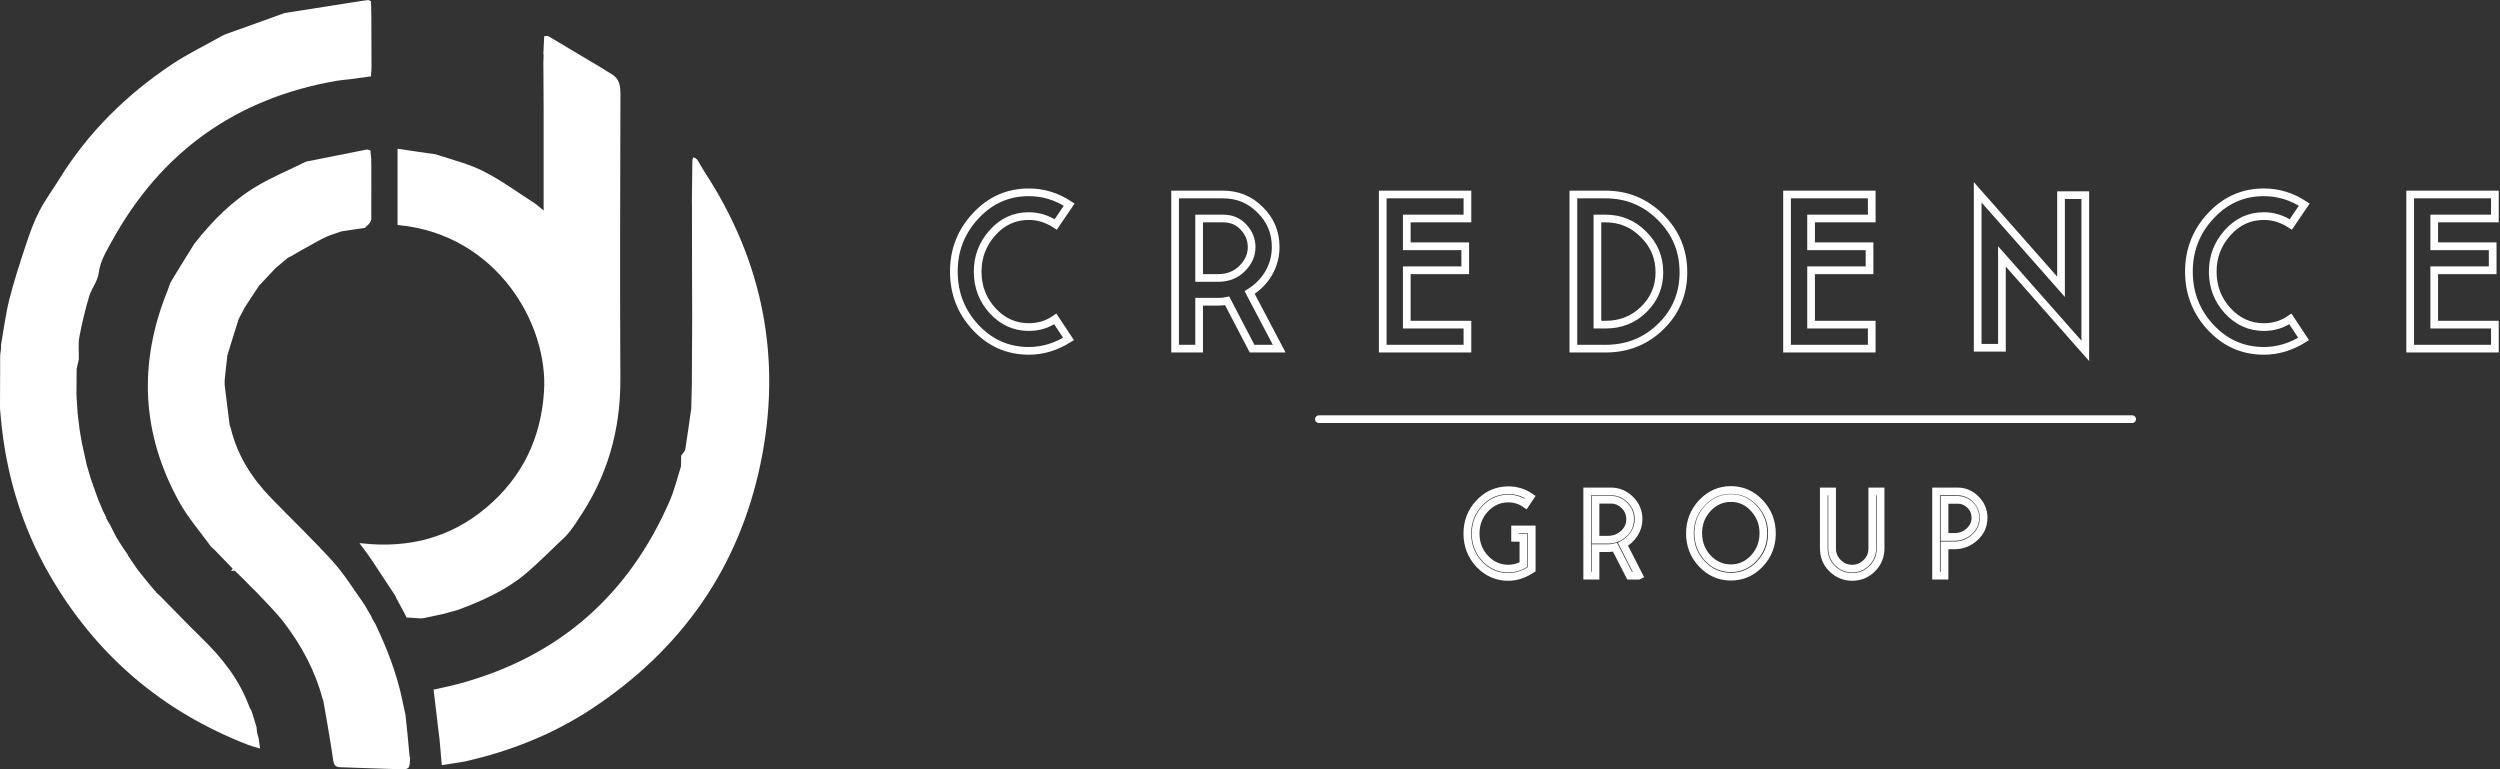
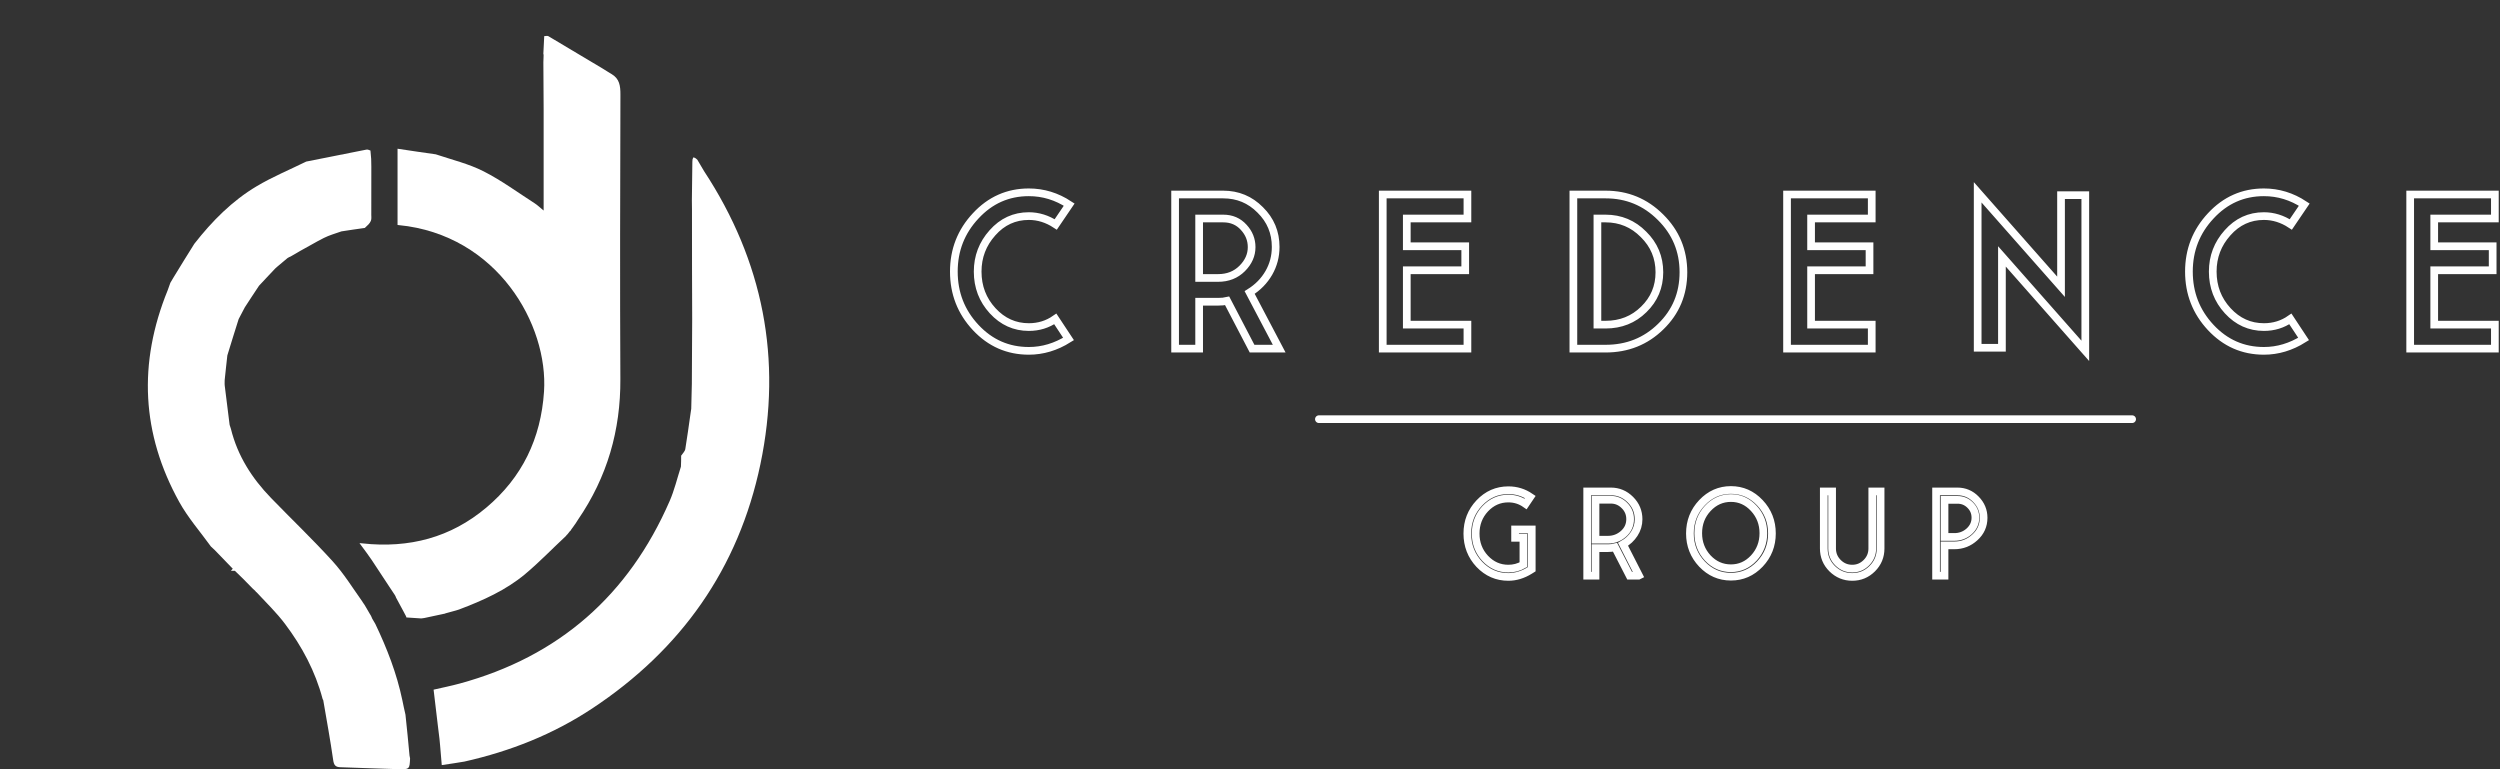
<svg xmlns="http://www.w3.org/2000/svg" width="975" height="300" viewBox="0 0 975 300" fill="none">
  <rect x="0" y="0" width="975" height="300" fill="#333333" stroke="none" />
  <path d="M514.373 163.478H831.533M401.243 136.83C393.101 136.83 386.192 133.796 380.515 127.727C374.838 121.659 372 114.388 372 105.915C372 97.499 374.838 90.257 380.515 84.189C386.192 78.063 393.101 75 401.243 75C406.863 75 412.109 76.603 416.983 79.809L411.736 87.538C408.411 85.362 404.913 84.275 401.243 84.275C395.624 84.275 390.893 86.45 387.052 90.801C383.21 95.095 381.289 100.133 381.289 105.915C381.289 111.869 383.239 116.964 387.138 121.201C391.037 125.437 395.739 127.556 401.243 127.556C405.085 127.556 408.525 126.497 411.564 124.378L416.725 132.193C411.794 135.284 406.633 136.83 401.243 136.83ZM458.292 135.971V75.859H477.042C482.719 75.859 487.535 77.862 491.492 81.87C495.505 85.82 497.512 90.629 497.512 96.297C497.512 99.961 496.623 103.339 494.846 106.43C493.068 109.522 490.574 112.07 487.363 114.073L498.888 135.971H488.309L478.59 117.337C477.615 117.566 476.44 117.68 475.064 117.68H467.667V135.971H458.292ZM467.667 108.405H475.064C478.848 108.405 481.973 107.175 484.439 104.713C486.904 102.251 488.137 99.475 488.137 96.383C488.137 93.463 487.105 90.887 485.041 88.654C482.977 86.364 480.31 85.219 477.042 85.219H467.667V108.405ZM539.272 135.971V75.859H572.3V85.219H548.647V96.039H571.439V105.4H548.647V126.611H572.3V135.971H539.272ZM613.616 135.971V75.859H626.174C634.545 75.859 641.684 78.807 647.59 84.704C653.553 90.601 656.535 97.757 656.535 106.173C656.535 114.589 653.582 121.659 647.676 127.384C641.827 133.109 634.66 135.971 626.174 135.971H613.616ZM622.991 126.611H626.174C632.08 126.611 637.04 124.636 641.053 120.686C645.125 116.735 647.16 111.898 647.16 106.173C647.16 100.39 645.096 95.467 640.967 91.402C636.896 87.28 631.965 85.219 626.174 85.219H622.991V126.611ZM696.948 135.971V75.859H729.976V85.219H706.323V96.039H729.116V105.4H706.323V126.611H729.976V135.971H696.948ZM813.265 136.83L780.754 99.99V135.628H771.293V75L803.804 111.841V76.116H813.265V136.83ZM882.924 136.83C874.782 136.83 867.872 133.796 862.195 127.727C856.519 121.659 853.681 114.388 853.681 105.915C853.681 97.499 856.519 90.257 862.195 84.189C867.872 78.063 874.782 75 882.924 75C888.543 75 893.79 76.603 898.664 79.809L893.417 87.538C890.091 85.362 886.594 84.275 882.924 84.275C877.304 84.275 872.574 86.45 868.732 90.801C864.89 95.095 862.97 100.133 862.97 105.915C862.97 111.869 864.919 116.964 868.818 121.201C872.717 125.437 877.419 127.556 882.924 127.556C886.766 127.556 890.206 126.497 893.245 124.378L898.405 132.193C893.474 135.284 888.314 136.83 882.924 136.83ZM939.972 135.971V75.859H973V85.219H949.347V96.039H972.14V105.4H949.347V126.611H973V135.971H939.972ZM588.254 225C583.832 225 580.054 223.356 576.918 220.069C573.813 216.75 572.261 212.758 572.261 208.093C572.261 203.428 573.813 199.452 576.918 196.165C580.054 192.846 583.832 191.187 588.254 191.187C591.389 191.187 594.243 192.063 596.814 193.817L594.98 196.54C592.973 195.131 590.731 194.427 588.254 194.427C584.742 194.427 581.731 195.758 579.223 198.419C576.745 201.08 575.507 204.305 575.507 208.093C575.507 211.882 576.745 215.106 579.223 217.768C581.731 220.429 584.742 221.76 588.254 221.76C590.355 221.76 592.314 221.243 594.133 220.21V209.737H590.888V206.497H597.379V221.994L596.626 222.464C593.898 224.155 591.107 225 588.254 225ZM619.006 224.53V191.656H628.225C631.172 191.656 633.712 192.721 635.845 194.85C637.977 196.979 639.043 199.53 639.043 202.505C639.043 204.571 638.479 206.465 637.35 208.187C636.252 209.878 634.794 211.24 632.975 212.273L639.184 224.436L638.996 224.53H635.562L629.871 213.447C629.024 213.666 628.068 213.776 627.002 213.776H622.251V224.53H619.006ZM622.251 210.488H627.049C629.401 210.488 631.439 209.721 633.164 208.187C634.888 206.653 635.751 204.743 635.751 202.458C635.751 200.36 634.998 198.575 633.493 197.104C632.019 195.632 630.263 194.897 628.225 194.897H622.251V210.488ZM686.349 219.975C683.213 223.262 679.45 224.906 675.06 224.906C670.67 224.906 666.907 223.262 663.771 219.975C660.635 216.656 659.067 212.68 659.067 208.046C659.067 203.381 660.635 199.389 663.771 196.071C666.907 192.752 670.67 191.093 675.06 191.093C679.45 191.093 683.213 192.752 686.349 196.071C689.484 199.389 691.052 203.381 691.052 208.046C691.052 212.68 689.484 216.656 686.349 219.975ZM675.06 221.619C678.541 221.619 681.52 220.288 683.997 217.627C686.474 214.934 687.713 211.709 687.713 207.952C687.713 204.195 686.474 200.971 683.997 198.278C681.52 195.585 678.541 194.239 675.06 194.239C671.548 194.239 668.537 195.585 666.029 198.278C663.552 200.939 662.313 204.164 662.313 207.952C662.313 211.709 663.552 214.934 666.029 217.627C668.537 220.288 671.548 221.619 675.06 221.619ZM730.187 221.76C728.023 223.92 725.42 225 722.379 225C719.337 225 716.718 223.92 714.523 221.76C712.36 219.599 711.278 216.985 711.278 213.917V191.656H714.523V213.917C714.523 216.077 715.292 217.924 716.828 219.458C718.365 220.992 720.215 221.76 722.379 221.76C724.511 221.76 726.345 220.992 727.882 219.458C729.418 217.924 730.187 216.077 730.187 213.917V191.656H733.432V213.917C733.432 216.985 732.35 219.599 730.187 221.76ZM755.071 224.53V191.656H763.35C766.203 191.656 768.618 192.674 770.594 194.709C772.6 196.744 773.604 199.155 773.604 201.941C773.604 204.978 772.459 207.53 770.17 209.596C767.912 211.662 765.247 212.696 762.174 212.696H758.364V224.53H755.071ZM758.364 209.408H762.221C764.416 209.408 766.329 208.688 767.959 207.248C769.59 205.776 770.405 203.992 770.405 201.894C770.405 199.953 769.715 198.309 768.336 196.963C766.987 195.617 765.341 194.944 763.397 194.944H758.364V209.408Z" stroke="white" stroke-width="3" stroke-linecap="round" />
-   <path d="M143.595 0.521C143.658 0.558 143.741 0.6 143.828 0.638C143.959 0.71 144.078 0.767 144.194 0.812C144.209 1.128 144.224 1.508 144.235 2.106V2.11C144.278 3.717 144.325 4.859 144.323 6.265V6.267C144.33 13.126 144.384 19.681 144.387 26.512C144.306 27.627 144.273 28.466 144.209 29.346C141.899 29.666 139.57 29.988 136.868 30.355C134.716 30.604 132.882 30.722 131.11 31.031C91.715 37.91 62.343 58.896 43.136 93.926C41.032 97.763 38.583 101.639 37.98 106.486C37.797 107.956 37.137 109.376 36.371 110.867C35.618 112.332 34.755 113.878 34.273 115.502C32.722 120.74 31.424 126.077 30.435 131.45C30.175 132.858 30.154 134.298 30.181 135.737C30.208 137.175 30.281 138.595 30.234 140.052C29.918 141.311 29.696 142.403 29.414 143.727L29.403 143.774V143.823C29.345 147.279 29.353 150.513 29.308 153.956L29.307 153.973L29.308 153.989C29.441 156.511 29.63 158.804 29.784 161.294L29.785 161.306L29.786 161.318C29.907 162.409 30.037 163.439 30.166 164.459C30.295 165.48 30.423 166.49 30.543 167.546V167.548C30.57 167.777 30.607 167.956 30.639 168.12C30.67 168.283 30.699 168.439 30.721 168.647L30.722 168.661L30.724 168.674C30.849 169.472 30.982 170.212 31.116 170.943C31.25 171.676 31.385 172.401 31.514 173.18L31.518 173.199C31.838 174.769 32.198 176.191 32.529 177.739V177.74C32.672 178.435 32.818 179.074 32.962 179.705C33.106 180.337 33.248 180.962 33.389 181.637L33.393 181.654L33.398 181.671C33.655 182.586 33.916 183.449 34.175 184.308C34.434 185.168 34.693 186.023 34.952 186.931L34.955 186.941L34.958 186.951C35.121 187.441 35.284 187.878 35.443 188.307C35.603 188.737 35.761 189.159 35.918 189.633L35.919 189.636C36.218 190.517 36.516 191.344 36.812 192.165C37.108 192.987 37.402 193.803 37.695 194.669L37.699 194.68L37.703 194.691C38.321 196.263 38.955 197.66 39.587 199.187L39.592 199.198L39.598 199.209C39.848 199.738 40.092 200.22 40.329 200.687C40.554 201.129 40.771 201.558 40.984 202.009C40.99 202.046 40.995 202.078 41.001 202.101C41.016 202.161 41.039 202.224 41.051 202.261C41.085 202.364 41.084 202.379 41.084 202.37L41.082 202.493L41.139 202.603C41.574 203.458 42.03 204.176 42.463 204.942C42.494 205.027 42.535 205.09 42.56 205.127C42.599 205.181 42.651 205.243 42.669 205.265C42.677 205.275 42.684 205.283 42.69 205.29L42.692 205.328L42.732 205.414C42.936 205.843 43.136 206.223 43.327 206.59C43.519 206.959 43.703 207.317 43.885 207.719L43.888 207.726C44.081 208.137 44.276 208.499 44.466 208.849C44.657 209.201 44.84 209.539 45.024 209.92L45.106 210.07C45.183 210.201 45.259 210.306 45.329 210.399C45.377 210.463 45.418 210.517 45.457 210.569L45.571 210.736C45.669 210.913 45.763 211.06 45.846 211.19C45.933 211.329 46.016 211.465 46.105 211.645L46.115 211.667L46.129 211.688C47.221 213.445 48.288 215.013 49.38 216.539C49.382 216.598 49.388 216.66 49.402 216.724L49.422 216.812L49.472 216.889C50.575 218.582 51.648 220.102 52.745 221.737L52.751 221.746L52.758 221.754C53.022 222.114 53.275 222.437 53.523 222.756C53.773 223.076 54.021 223.396 54.284 223.761L54.298 223.778C54.934 224.583 55.553 225.339 56.166 226.088C56.779 226.837 57.387 227.578 58.004 228.357L58.007 228.361C58.223 228.63 58.429 228.857 58.623 229.074C58.819 229.293 59.005 229.502 59.199 229.747C59.602 230.272 59.972 230.651 60.324 231.005C60.337 231.032 60.353 231.063 60.372 231.098C60.43 231.204 60.52 231.349 60.645 231.491L60.661 231.509L60.677 231.524C61.236 232.053 61.613 232.374 61.98 232.687C67.436 238.212 72.824 243.84 78.395 249.271C86.297 256.972 93.015 265.397 96.893 276.163L96.895 276.172L96.899 276.181C97.101 276.68 97.296 276.88 97.457 277.083C97.635 277.49 97.749 277.735 97.866 278.162L97.867 278.167C98.009 278.662 98.15 279.104 98.289 279.536C98.359 279.753 98.427 279.966 98.495 280.185L98.699 280.86C98.982 281.918 99.268 282.795 99.551 283.657C99.595 284.222 99.642 284.802 99.741 285.723L99.745 285.757L99.754 285.791C99.998 286.762 100.189 287.385 100.377 287.992C100.509 288.959 100.643 289.929 100.82 291.228C99.28 290.77 98.034 290.444 96.819 289.973C63.373 277.007 37.656 254.963 19.769 223.939C8.868 205.033 2.766 184.53 0.812 162.787C0.72 161.764 0.63 160.741 0.5 159.257C0.498 152.035 0.534 145.276 0.571 138.518C0.672 137.746 0.774 136.968 0.91 135.783L0.913 135.761V135.739C0.929 135.107 0.912 134.826 0.895 134.576C1.965 128.559 2.686 122.546 4.171 116.697C6.018 109.418 8.382 102.257 10.758 95.102C12.174 90.836 13.712 86.581 15.75 82.631C17.951 78.365 20.824 74.521 23.395 70.345C34.669 52.029 49.644 37.289 67.465 25.415C73.202 21.592 79.441 18.575 85.839 14.991L85.84 14.992C86.794 14.476 87.4 14.133 88.209 13.785C95.988 11.04 103.562 8.301 111.133 5.562C121.105 3.979 131.076 2.397 141.485 0.801C142.438 0.699 143.036 0.609 143.595 0.521Z" fill="white" stroke="white" />
  <path d="M142.972 58.846C143.218 58.797 143.519 58.824 144.012 59.046C144.261 61.101 144.316 62.872 144.318 64.893C144.293 70.975 144.323 76.837 144.304 82.9C144.271 83.543 144.321 84.183 144.332 84.682C144.344 85.212 144.315 85.612 144.181 85.936C143.813 86.822 143.017 87.554 142.059 88.422C138.985 88.832 136.149 89.279 133.103 89.739L133.057 89.745L133.013 89.76C130.601 90.598 128.237 91.277 126.09 92.351C124.512 93.14 122.971 93.998 121.439 94.862C119.905 95.729 118.383 96.601 116.825 97.427L116.815 97.433C116.193 97.781 115.591 98.146 114.987 98.508C114.389 98.867 113.785 99.223 113.141 99.57C112.65 99.745 112.31 99.974 111.91 100.196L111.871 100.218L111.836 100.246C111.102 100.846 110.412 101.431 109.729 102.011C109.046 102.591 108.371 103.166 107.663 103.748C107.523 103.862 107.42 103.969 107.34 104.048C107.259 104.128 107.185 104.197 107.074 104.278L107.038 104.303L107.007 104.335C104.829 106.591 102.809 108.827 100.651 111.1L100.623 111.129L100.601 111.163C98.691 113.976 96.95 116.721 95.073 119.566L95.061 119.583L95.052 119.602C94.621 120.391 94.228 121.148 93.839 121.902C93.449 122.657 93.062 123.408 92.637 124.193L92.614 124.233L92.601 124.277C91.064 129.037 89.678 133.668 88.186 138.467L88.173 138.51L88.167 138.556C87.774 141.826 87.489 144.934 87.127 148.193L87.126 148.2L87.125 148.209C87.105 148.461 87.109 148.661 87.112 148.844C87.116 149.026 87.119 149.19 87.106 149.4L87.105 149.408V149.88C87.113 150.165 87.138 150.41 87.166 150.635L87.21 150.962C87.793 155.766 88.377 160.572 89.056 165.758L89.061 165.798L89.072 165.837C89.302 166.602 89.44 167 89.575 167.387C92.19 177.975 97.843 186.809 105.311 194.522C113.347 202.822 121.673 210.764 129.407 219.285C133.742 224.062 137.164 229.64 140.975 234.995V234.994C141.535 235.782 142.032 236.621 142.54 237.504C142.919 238.163 143.305 238.849 143.723 239.545L144.152 240.244C144.373 240.614 144.438 240.843 144.687 241.43L144.699 241.459L144.715 241.486C145.221 242.358 145.584 242.974 145.945 243.585C150.486 253.087 154.262 262.84 156.419 273.154C156.797 274.962 157.158 276.792 157.638 278.798C158.224 284.098 158.698 289.216 159.216 294.728L159.218 294.744L159.22 294.76C159.312 295.338 159.372 295.6 159.427 295.829C159.379 296.848 159.343 297.585 159.257 298.136C159.168 298.7 159.039 298.97 158.881 299.125C158.725 299.277 158.46 299.396 157.902 299.455C157.344 299.514 156.588 299.506 155.524 299.482C147.939 299.308 140.418 298.932 132.816 298.724C131.876 298.698 131.392 298.505 131.094 298.196C130.778 297.87 130.573 297.319 130.433 296.333C129.331 288.623 127.932 280.954 126.567 273.034L126.562 273L126.552 272.968L126.506 272.841C126.457 272.72 126.4 272.618 126.354 272.542C126.335 272.512 126.316 272.487 126.3 272.464C123.435 261.603 118.226 251.877 111.54 242.998C108.217 238.585 104.188 234.682 100.351 230.563L100.248 230.453L100.194 230.44L100.18 230.399L100.116 230.328L99.795 229.987C99.492 229.681 99.217 229.45 98.954 229.229C96.464 226.674 93.965 224.11 91.237 221.555L91.224 221.542L91.135 221.45C88.847 219.096 86.559 216.744 84.051 214.119L84.042 214.11C83.432 213.503 83.028 213.153 82.639 212.817C78.459 207.016 73.76 201.683 70.369 195.566C55.712 169.117 54.317 141.757 65.863 113.384L65.867 113.374L65.87 113.365C66.295 112.187 66.594 111.347 66.89 110.514C67.251 109.908 67.618 109.294 68.137 108.404C70.89 103.893 73.481 99.675 76.213 95.347C83.158 86.486 90.893 78.691 100.399 73.04C106.514 69.406 113.123 66.668 119.591 63.493C127.384 61.94 135.176 60.382 142.972 58.846ZM91.171 222.106C91.169 222.108 91.168 222.11 91.166 222.112C91.165 222.113 91.164 222.113 91.163 222.114L91.162 222.116V222.117H91.161L91.171 222.105V222.106Z" fill="white" stroke="white" />
  <path d="M270.73 61.982C270.904 62.056 271.176 62.242 271.576 62.618C272.058 63.376 272.475 64.118 272.886 64.85C273.304 65.595 273.719 66.334 274.184 67.042C297.125 101.998 304.615 140.081 296.078 180.887C287.587 221.475 265.271 253.008 230.685 275.887C215.535 285.909 198.93 292.498 181.011 296.526C178.25 296.999 175.67 297.381 172.741 297.812C172.543 295.387 172.353 293.053 172.136 290.661L171.892 288.068L171.89 288.054L171.3 283.256C170.738 278.631 170.201 274.059 169.649 269.356C172.749 268.646 176.091 267.969 179.357 267.081C218.288 256.496 245.584 232.446 261.628 195.596C263.466 191.373 264.559 186.786 266.041 182.129L266.061 182.068L266.063 182.003C266.143 180.409 266.146 179.157 266.149 177.914V177.899L266.172 177.879L266.205 177.83C266.354 177.613 266.51 177.407 266.667 177.2C266.822 176.997 266.981 176.789 267.125 176.584C267.409 176.179 267.675 175.727 267.76 175.212C268.504 170.708 269.108 166.177 269.757 161.671L269.756 161.67C269.849 161.07 269.943 160.467 270.079 159.481L270.083 159.454L270.084 159.428C270.19 155.954 270.254 152.864 270.317 149.778L270.318 149.77C270.363 141.482 270.406 133.195 270.452 124.427V124.422C270.407 111.315 270.359 98.689 270.373 85.809C270.399 83.091 270.365 80.63 270.331 78.175C270.394 73.144 270.458 68.112 270.521 63.08C270.525 62.739 270.54 62.448 270.579 62.223C270.605 62.074 270.636 61.994 270.655 61.955C270.673 61.96 270.698 61.968 270.73 61.982Z" fill="white" stroke="white" />
  <path d="M212.52 42.649L212.413 24.337C212.454 23.566 212.496 22.782 212.503 21.653V21.635C212.496 21.412 212.486 21.243 212.465 21.115C212.452 21.042 212.434 20.976 212.409 20.914C212.512 18.857 212.614 16.796 212.726 14.551C212.901 14.534 213.063 14.516 213.177 14.508C213.456 14.487 213.563 14.513 213.606 14.538C220.726 18.744 227.82 22.997 234.916 27.249C235.461 27.575 235.995 27.919 236.542 28.266C237.085 28.611 237.639 28.957 238.207 29.283C239.694 30.137 240.496 31.21 240.937 32.46C241.387 33.735 241.471 35.217 241.467 36.905C241.359 73.881 241.25 110.86 241.444 147.837C241.549 167.691 236.393 185.788 224.981 202.435L224.975 202.442L224.97 202.451C224.603 203.036 224.363 203.44 224.091 203.835L223.802 204.233C223.64 204.439 223.519 204.623 223.408 204.792C223.297 204.961 223.198 205.113 223.068 205.281C222.65 205.798 222.359 206.245 222.088 206.677C222.073 206.685 222.057 206.693 222.039 206.703L221.958 206.748L221.898 206.818C221.693 207.061 221.528 207.282 221.375 207.486C221.232 207.676 221.099 207.849 220.946 208.029C220.639 208.236 220.506 208.463 220.374 208.674C214.955 213.721 210.003 218.893 204.514 223.486C197.033 229.748 188.161 233.714 178.884 237.223C178.651 237.287 178.458 237.356 178.277 237.418C178.089 237.483 177.907 237.544 177.677 237.604C176.306 237.953 175.085 238.324 173.816 238.663C173.718 238.674 173.64 238.704 173.594 238.723C173.53 238.75 173.458 238.789 173.427 238.805C173.37 238.834 173.345 238.843 173.339 238.845H173.29L173.235 238.855C170.502 239.427 168.052 239.992 165.379 240.535C165.159 240.558 164.984 240.587 164.818 240.615C164.654 240.643 164.497 240.667 164.296 240.688C162.357 240.555 160.61 240.443 158.879 240.331C158.87 240.297 158.861 240.262 158.849 240.226L158.837 240.185L158.816 240.146L157.806 238.228C156.816 236.362 155.86 234.602 154.905 232.845C154.812 232.569 154.7 232.255 154.456 231.863L154.452 231.856L154.447 231.85L152.152 228.394C149.885 224.957 147.689 221.573 145.417 218.169C144.205 216.353 142.868 214.603 141.269 212.429C159.757 214.403 175.97 210.111 189.922 198.397C204.085 186.505 211.447 171.184 212.666 152.763C214.406 126.467 194.398 91.117 155.543 87.282V58.584C160.388 59.315 164.998 60.008 169.828 60.674C176.284 62.827 182.672 64.363 188.396 67.275C195.328 70.802 201.65 75.467 208.287 79.732C208.791 80.056 209.268 80.438 209.811 80.898C210.349 81.354 210.962 81.894 211.704 82.5L212.52 83.166V42.649Z" fill="white" stroke="white" />
</svg>